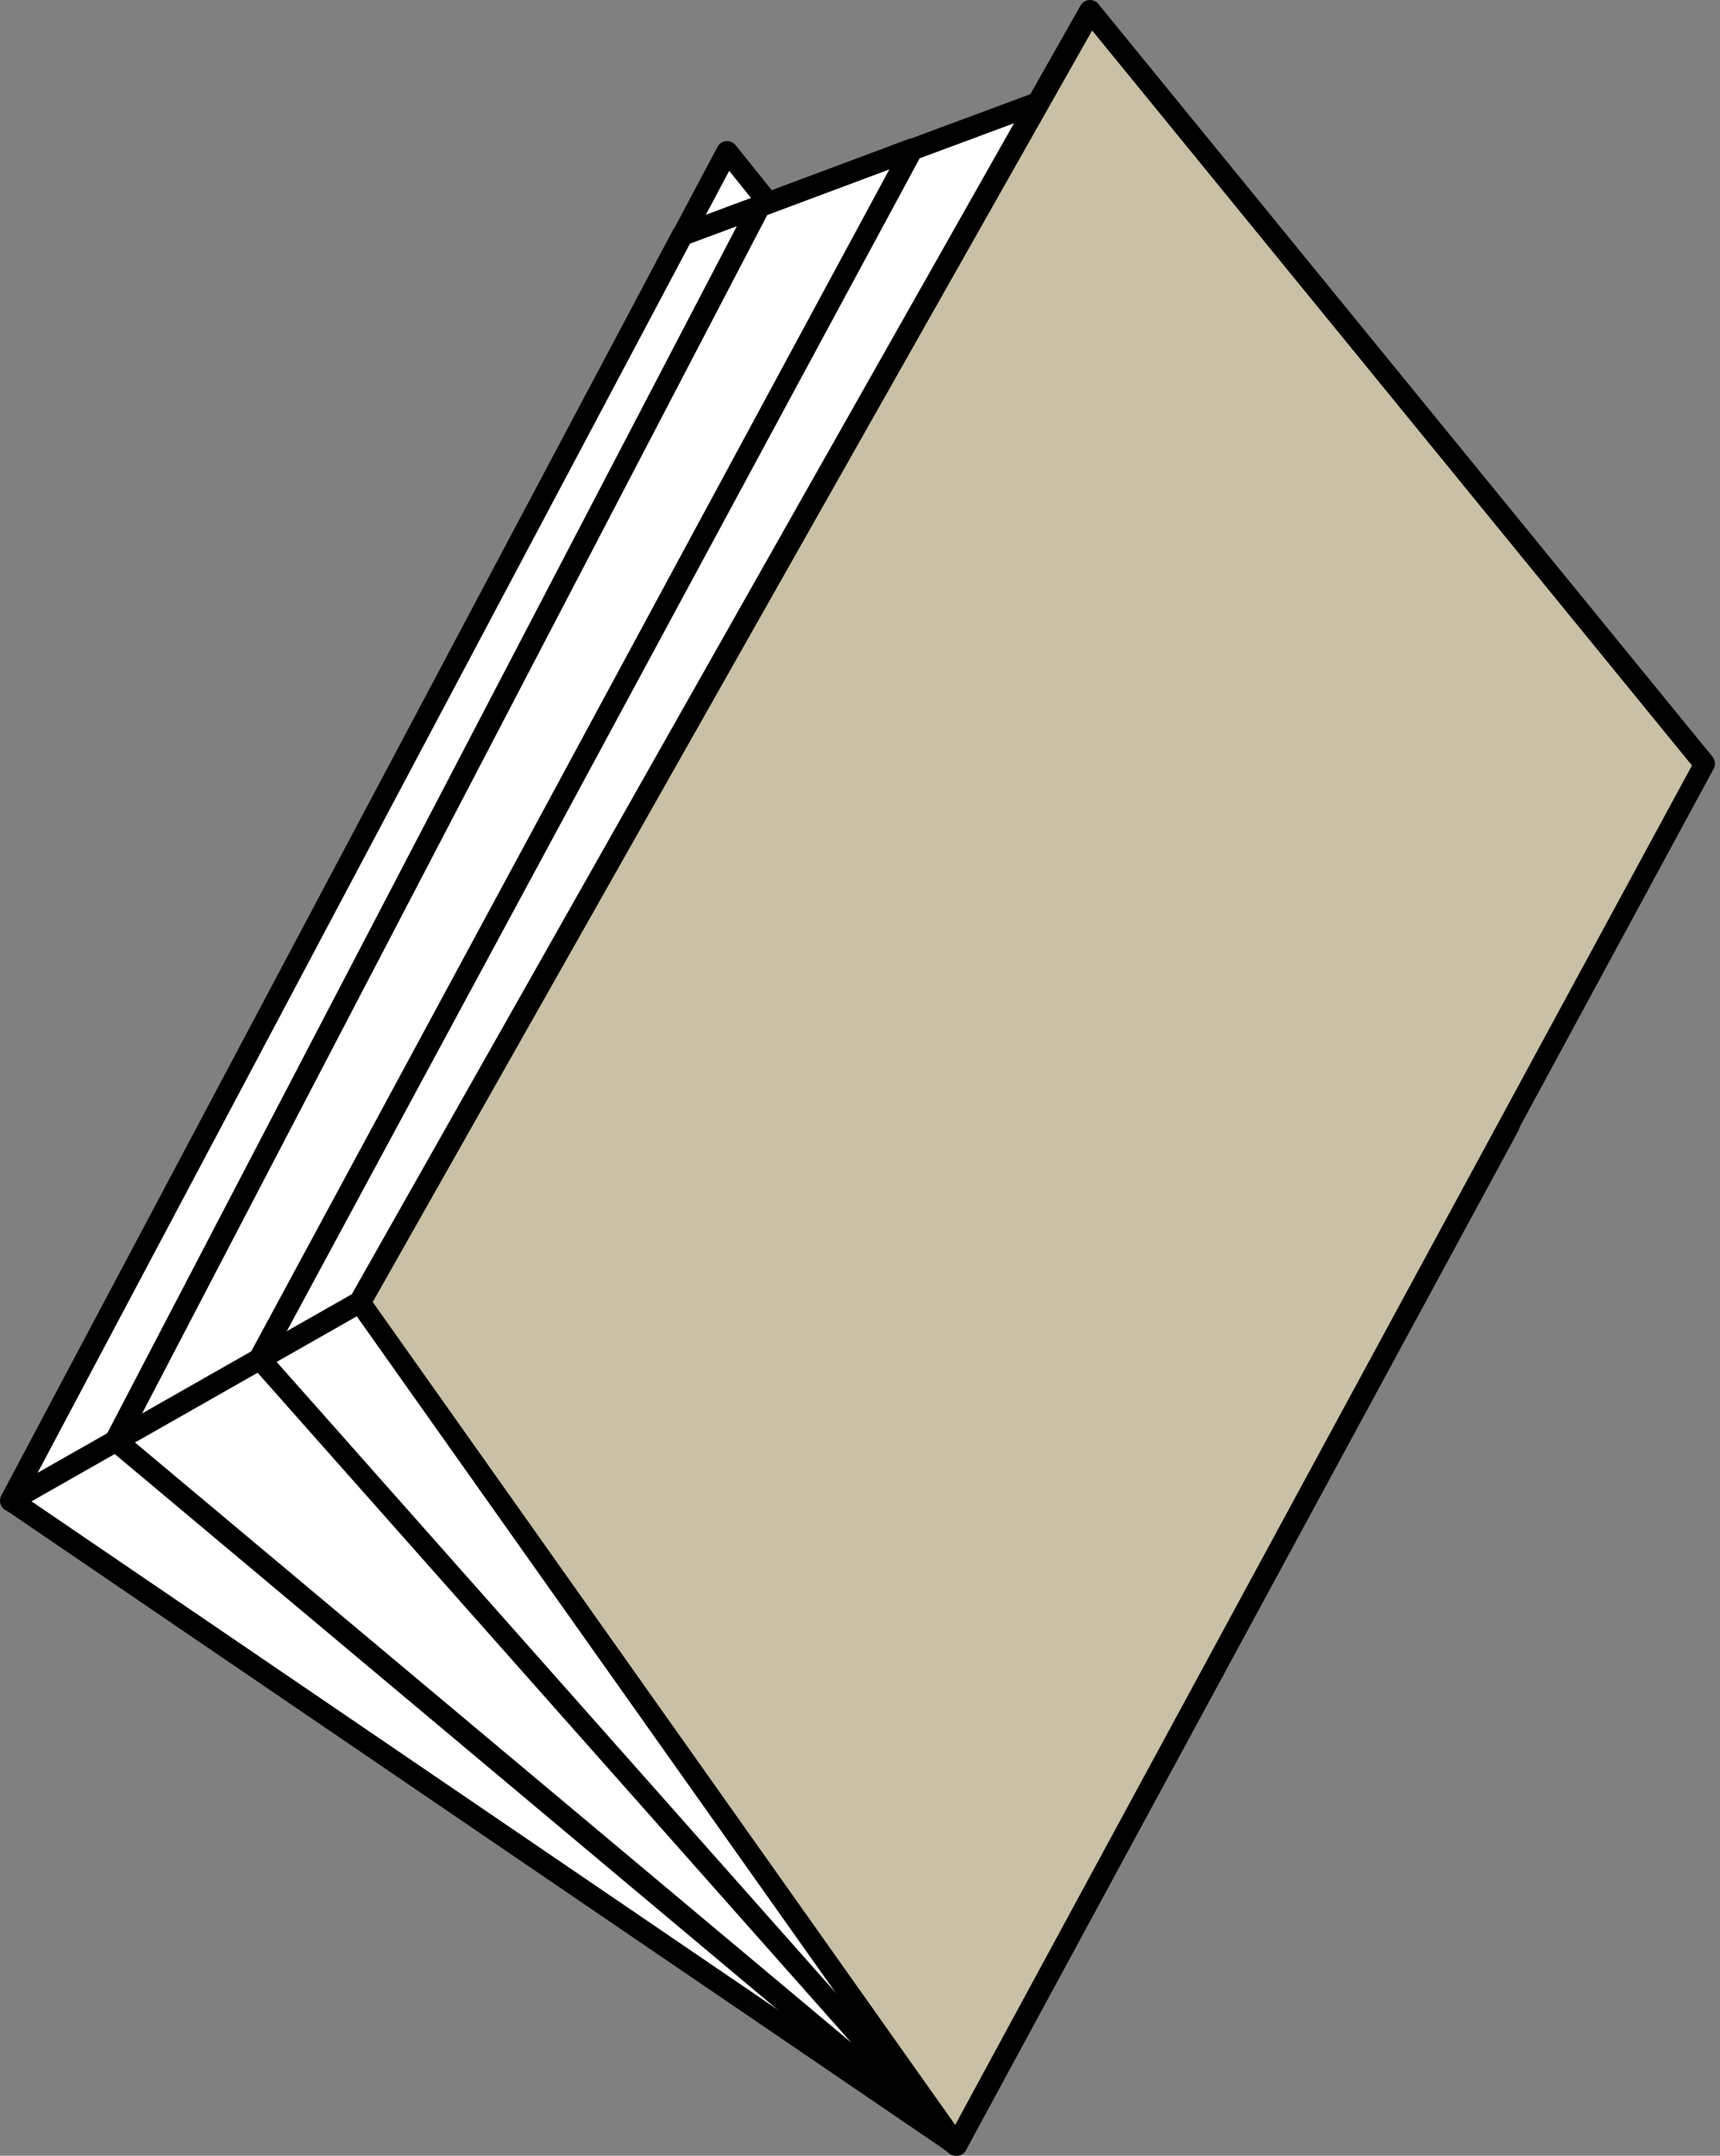
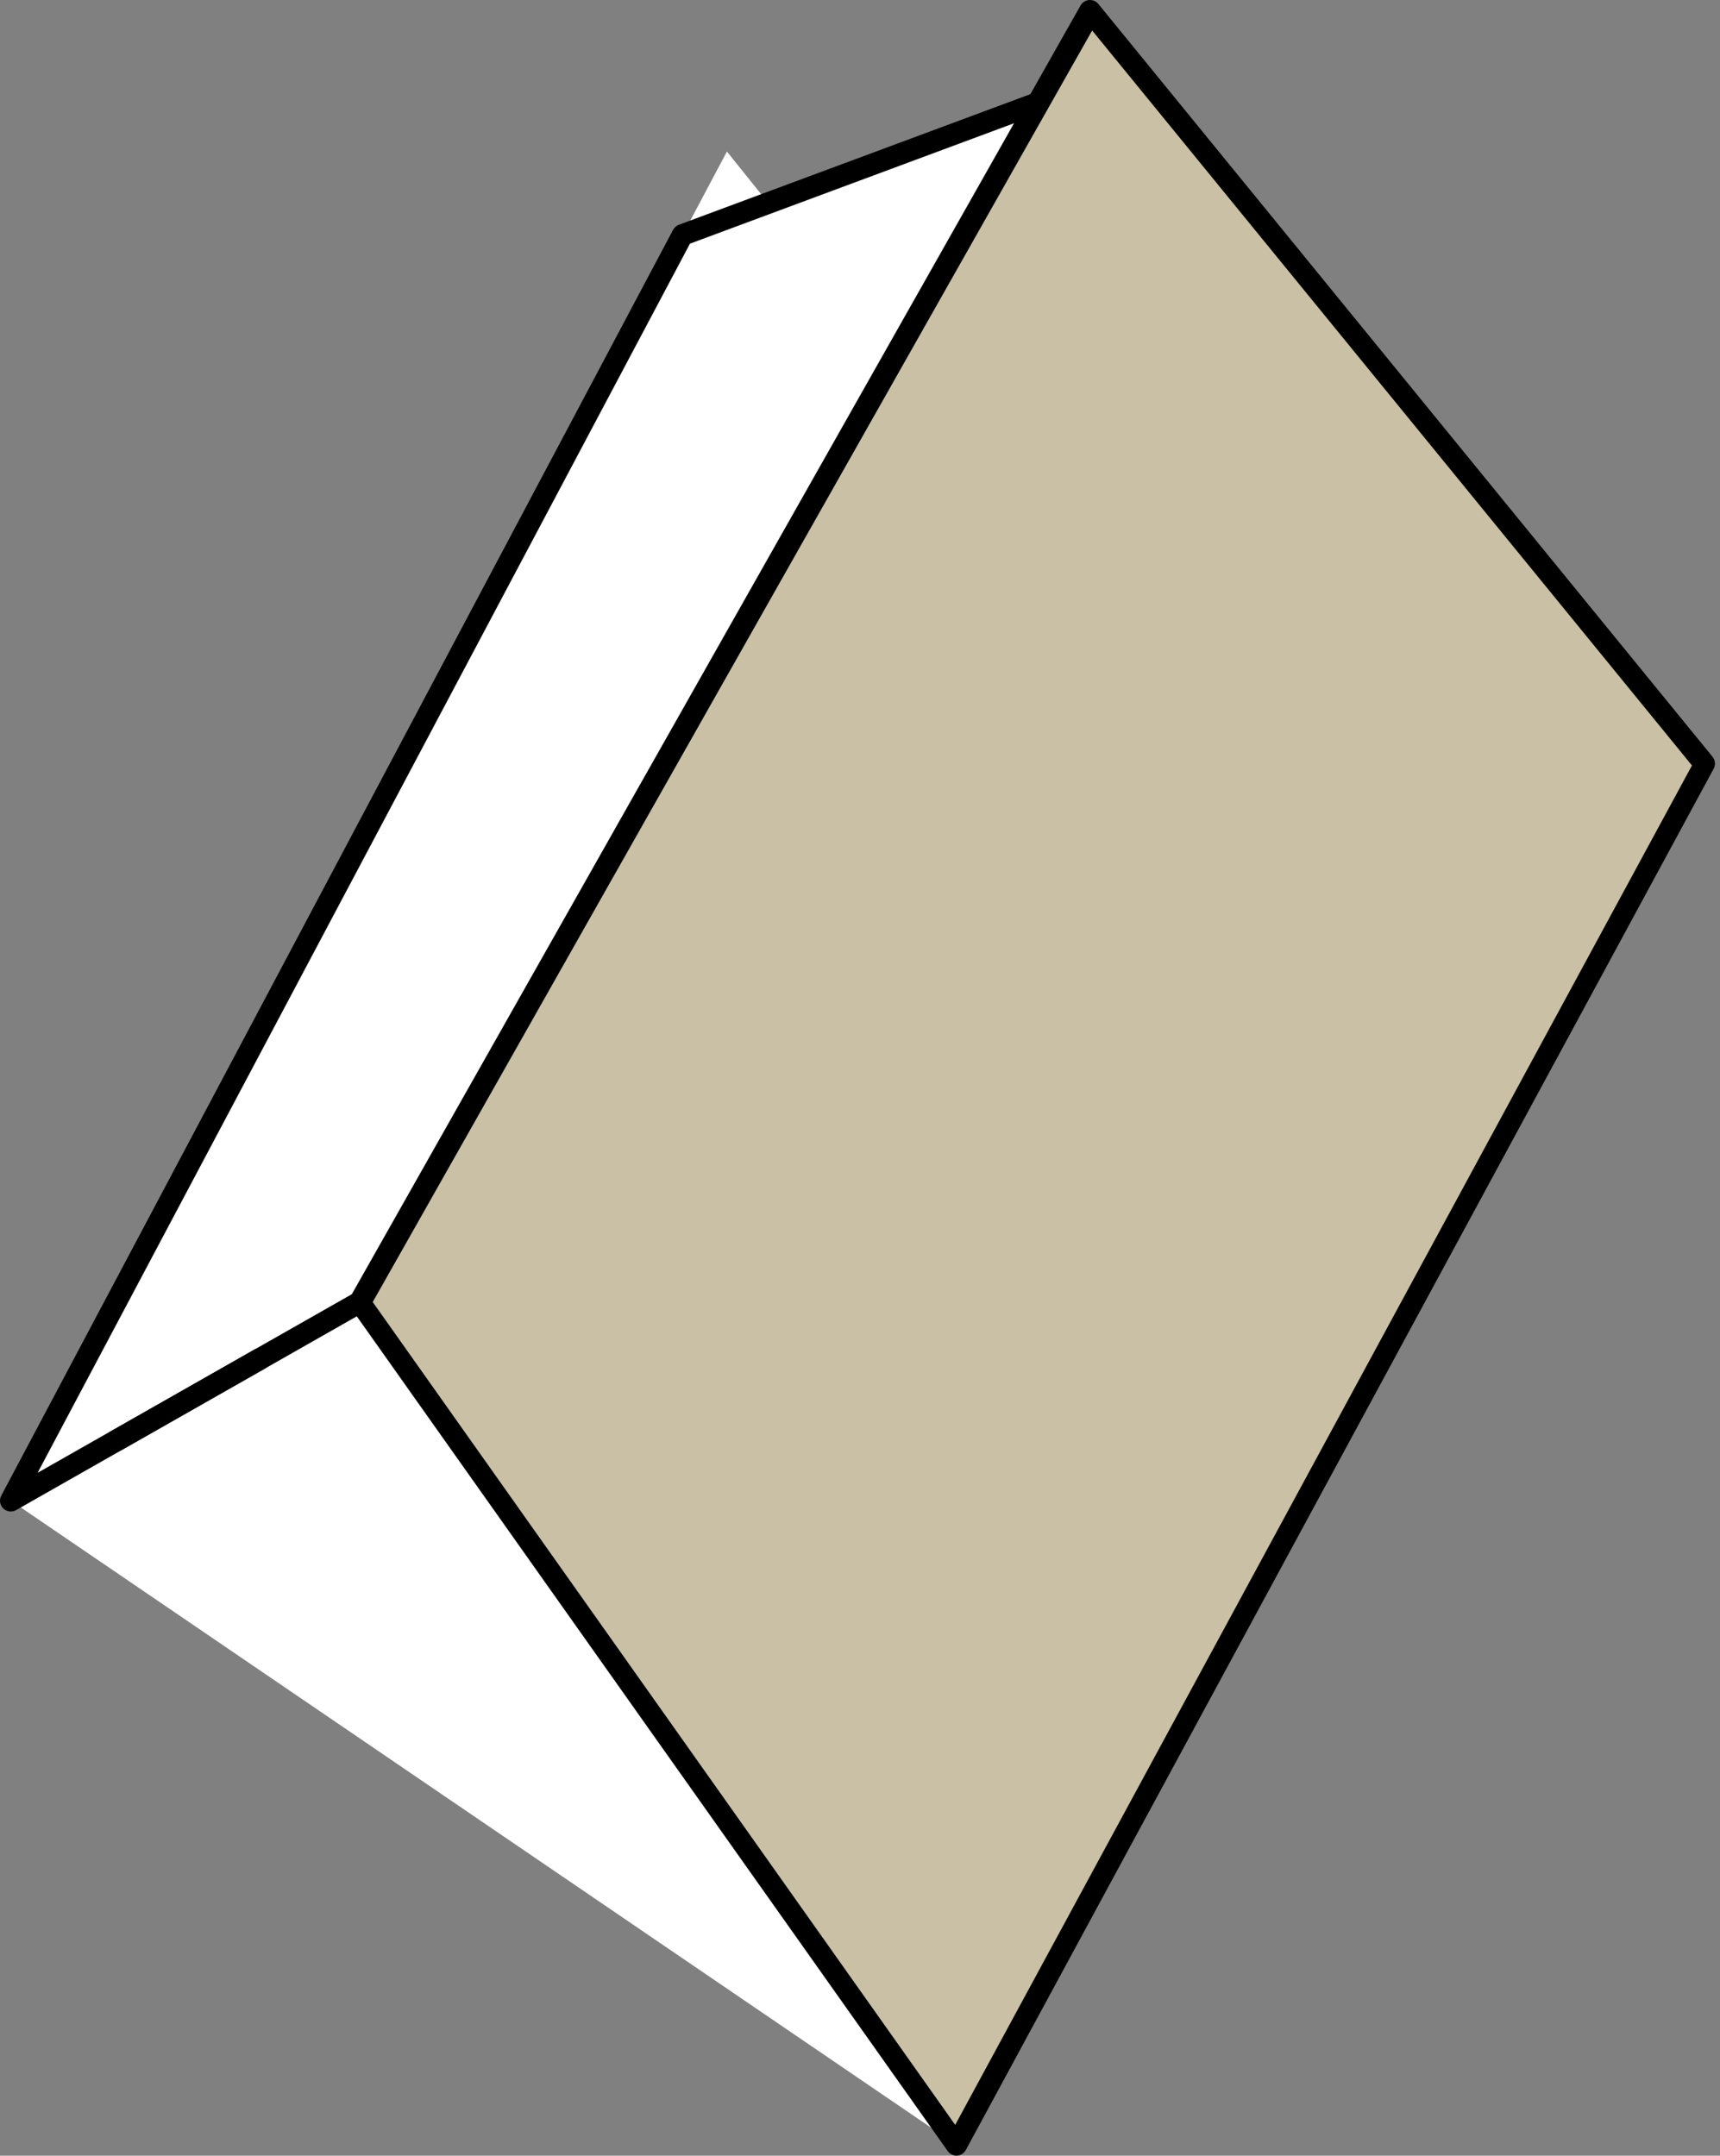
<svg xmlns="http://www.w3.org/2000/svg" width="83" height="104" viewBox="0 0 83 104" fill="none">
  <rect x="0" y="0" width="83" height="104" fill="#808080" stroke="none" />
  <path fill-rule="evenodd" clip-rule="evenodd" d="M46.146 103.476L0.523 72.399L35.078 7.311L72.8 54.288L46.146 103.476V103.476Z" fill="white" />
-   <path fill-rule="evenodd" clip-rule="evenodd" d="M46.147 103.999H46.272C46.415 103.965 46.536 103.872 46.607 103.743L73.271 54.555C73.371 54.37 73.35 54.143 73.219 53.98L35.496 7.003C35.386 6.864 35.212 6.792 35.036 6.809C34.861 6.826 34.705 6.93 34.623 7.086L0.085 72.153C-0.042 72.389 0.03 72.683 0.252 72.833L45.875 103.911C45.955 103.965 46.049 103.996 46.147 103.999ZM72.173 54.33L45.963 102.702L1.203 72.216L35.188 8.241L72.173 54.33Z" fill="black" />
  <path fill-rule="evenodd" clip-rule="evenodd" d="M82.253 36.841L46.146 103.476L17.359 62.82L52.619 0.519L82.253 36.841V36.841Z" fill="#C9C0A6" />
  <path fill-rule="evenodd" clip-rule="evenodd" d="M46.146 103.999H46.178C46.358 103.989 46.52 103.886 46.606 103.727L82.692 37.092C82.794 36.906 82.774 36.676 82.64 36.511L53.001 0.19C52.892 0.058 52.726 -0.012 52.556 0.002C52.384 0.015 52.229 0.113 52.143 0.263L16.904 62.549C16.805 62.725 16.817 62.943 16.935 63.108L45.723 103.764C45.817 103.907 45.975 103.995 46.146 103.999V103.999ZM81.647 36.93L46.094 102.515L17.986 62.816L52.703 1.471L81.647 36.93Z" fill="black" />
  <path fill-rule="evenodd" clip-rule="evenodd" d="M50.109 4.953L32.939 11.337L0.523 72.399L17.359 62.821L50.109 4.953V4.953Z" fill="white" />
  <path fill-rule="evenodd" clip-rule="evenodd" d="M0.523 72.922C0.613 72.922 0.701 72.898 0.779 72.854L17.62 63.276C17.701 63.228 17.768 63.159 17.813 63.077L50.564 5.214C50.672 5.023 50.649 4.785 50.506 4.618C50.364 4.451 50.132 4.39 49.926 4.467L32.756 10.845C32.637 10.891 32.538 10.978 32.479 11.091L0.063 72.153C-0.048 72.359 -0.009 72.612 0.157 72.775C0.255 72.87 0.387 72.923 0.523 72.922ZM16.977 62.439L1.815 71.055L33.295 11.755L48.933 5.946L16.977 62.439Z" fill="black" />
-   <path fill-rule="evenodd" clip-rule="evenodd" d="M36.662 9.967L5.595 69.513L46.146 103.476L12.538 65.565L44.034 7.211L36.662 9.967V9.967Z" fill="white" />
-   <path fill-rule="evenodd" clip-rule="evenodd" d="M46.147 103.999C46.288 104 46.424 103.944 46.523 103.842C46.709 103.642 46.709 103.332 46.523 103.131L13.156 65.487L44.479 7.452C44.585 7.26 44.56 7.022 44.416 6.856C44.273 6.69 44.041 6.632 43.836 6.71L36.464 9.47C36.343 9.515 36.242 9.602 36.181 9.716L5.114 69.262C5.001 69.48 5.056 69.748 5.245 69.905L45.796 103.89C45.896 103.967 46.02 104.006 46.147 103.999ZM42.916 8.174L12.068 65.299C11.963 65.492 11.991 65.731 12.136 65.895L41.075 98.541L6.244 69.367L37.023 10.375L42.916 8.174Z" fill="black" />
-   <path fill-rule="evenodd" clip-rule="evenodd" d="M12.539 65.566L5.595 69.513Z" fill="white" />
  <path fill-rule="evenodd" clip-rule="evenodd" d="M5.595 70.036C5.685 70.036 5.773 70.012 5.852 69.968L12.795 66.021C13.046 65.876 13.133 65.555 12.988 65.304C12.844 65.053 12.523 64.966 12.272 65.111L5.334 69.058C5.128 69.175 5.026 69.416 5.086 69.646C5.146 69.875 5.353 70.035 5.59 70.036H5.595Z" fill="black" />
</svg>